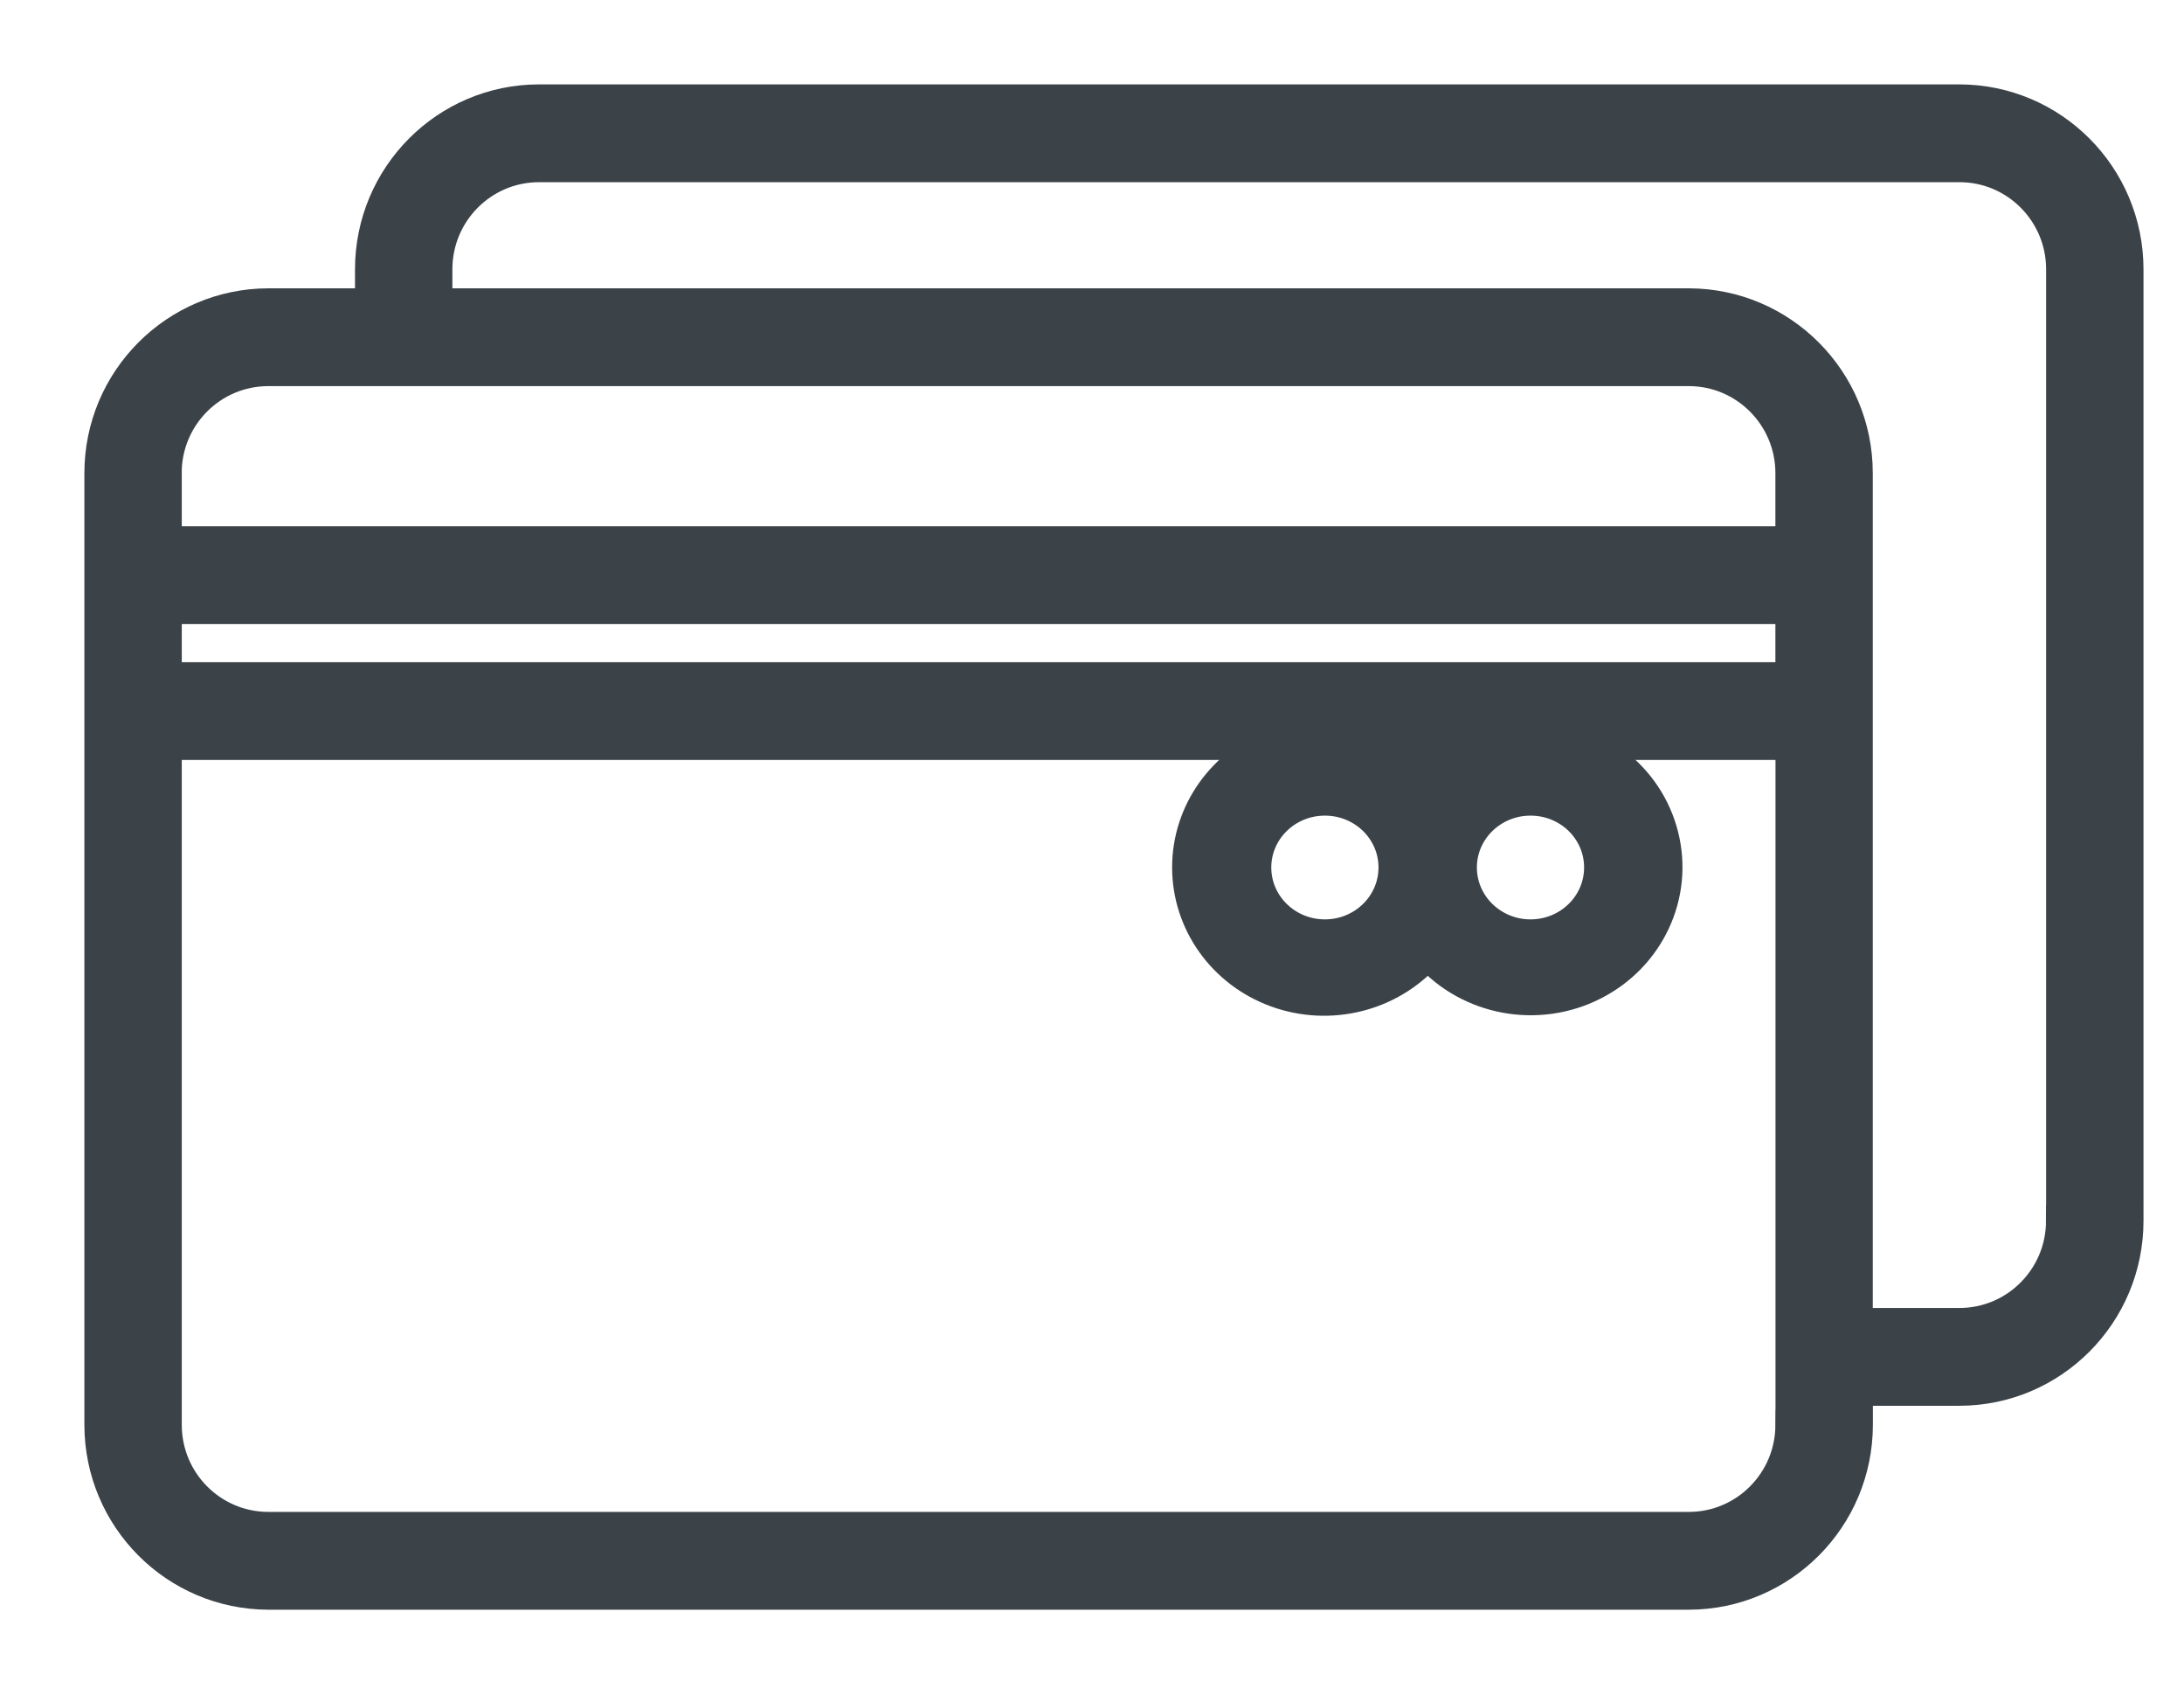
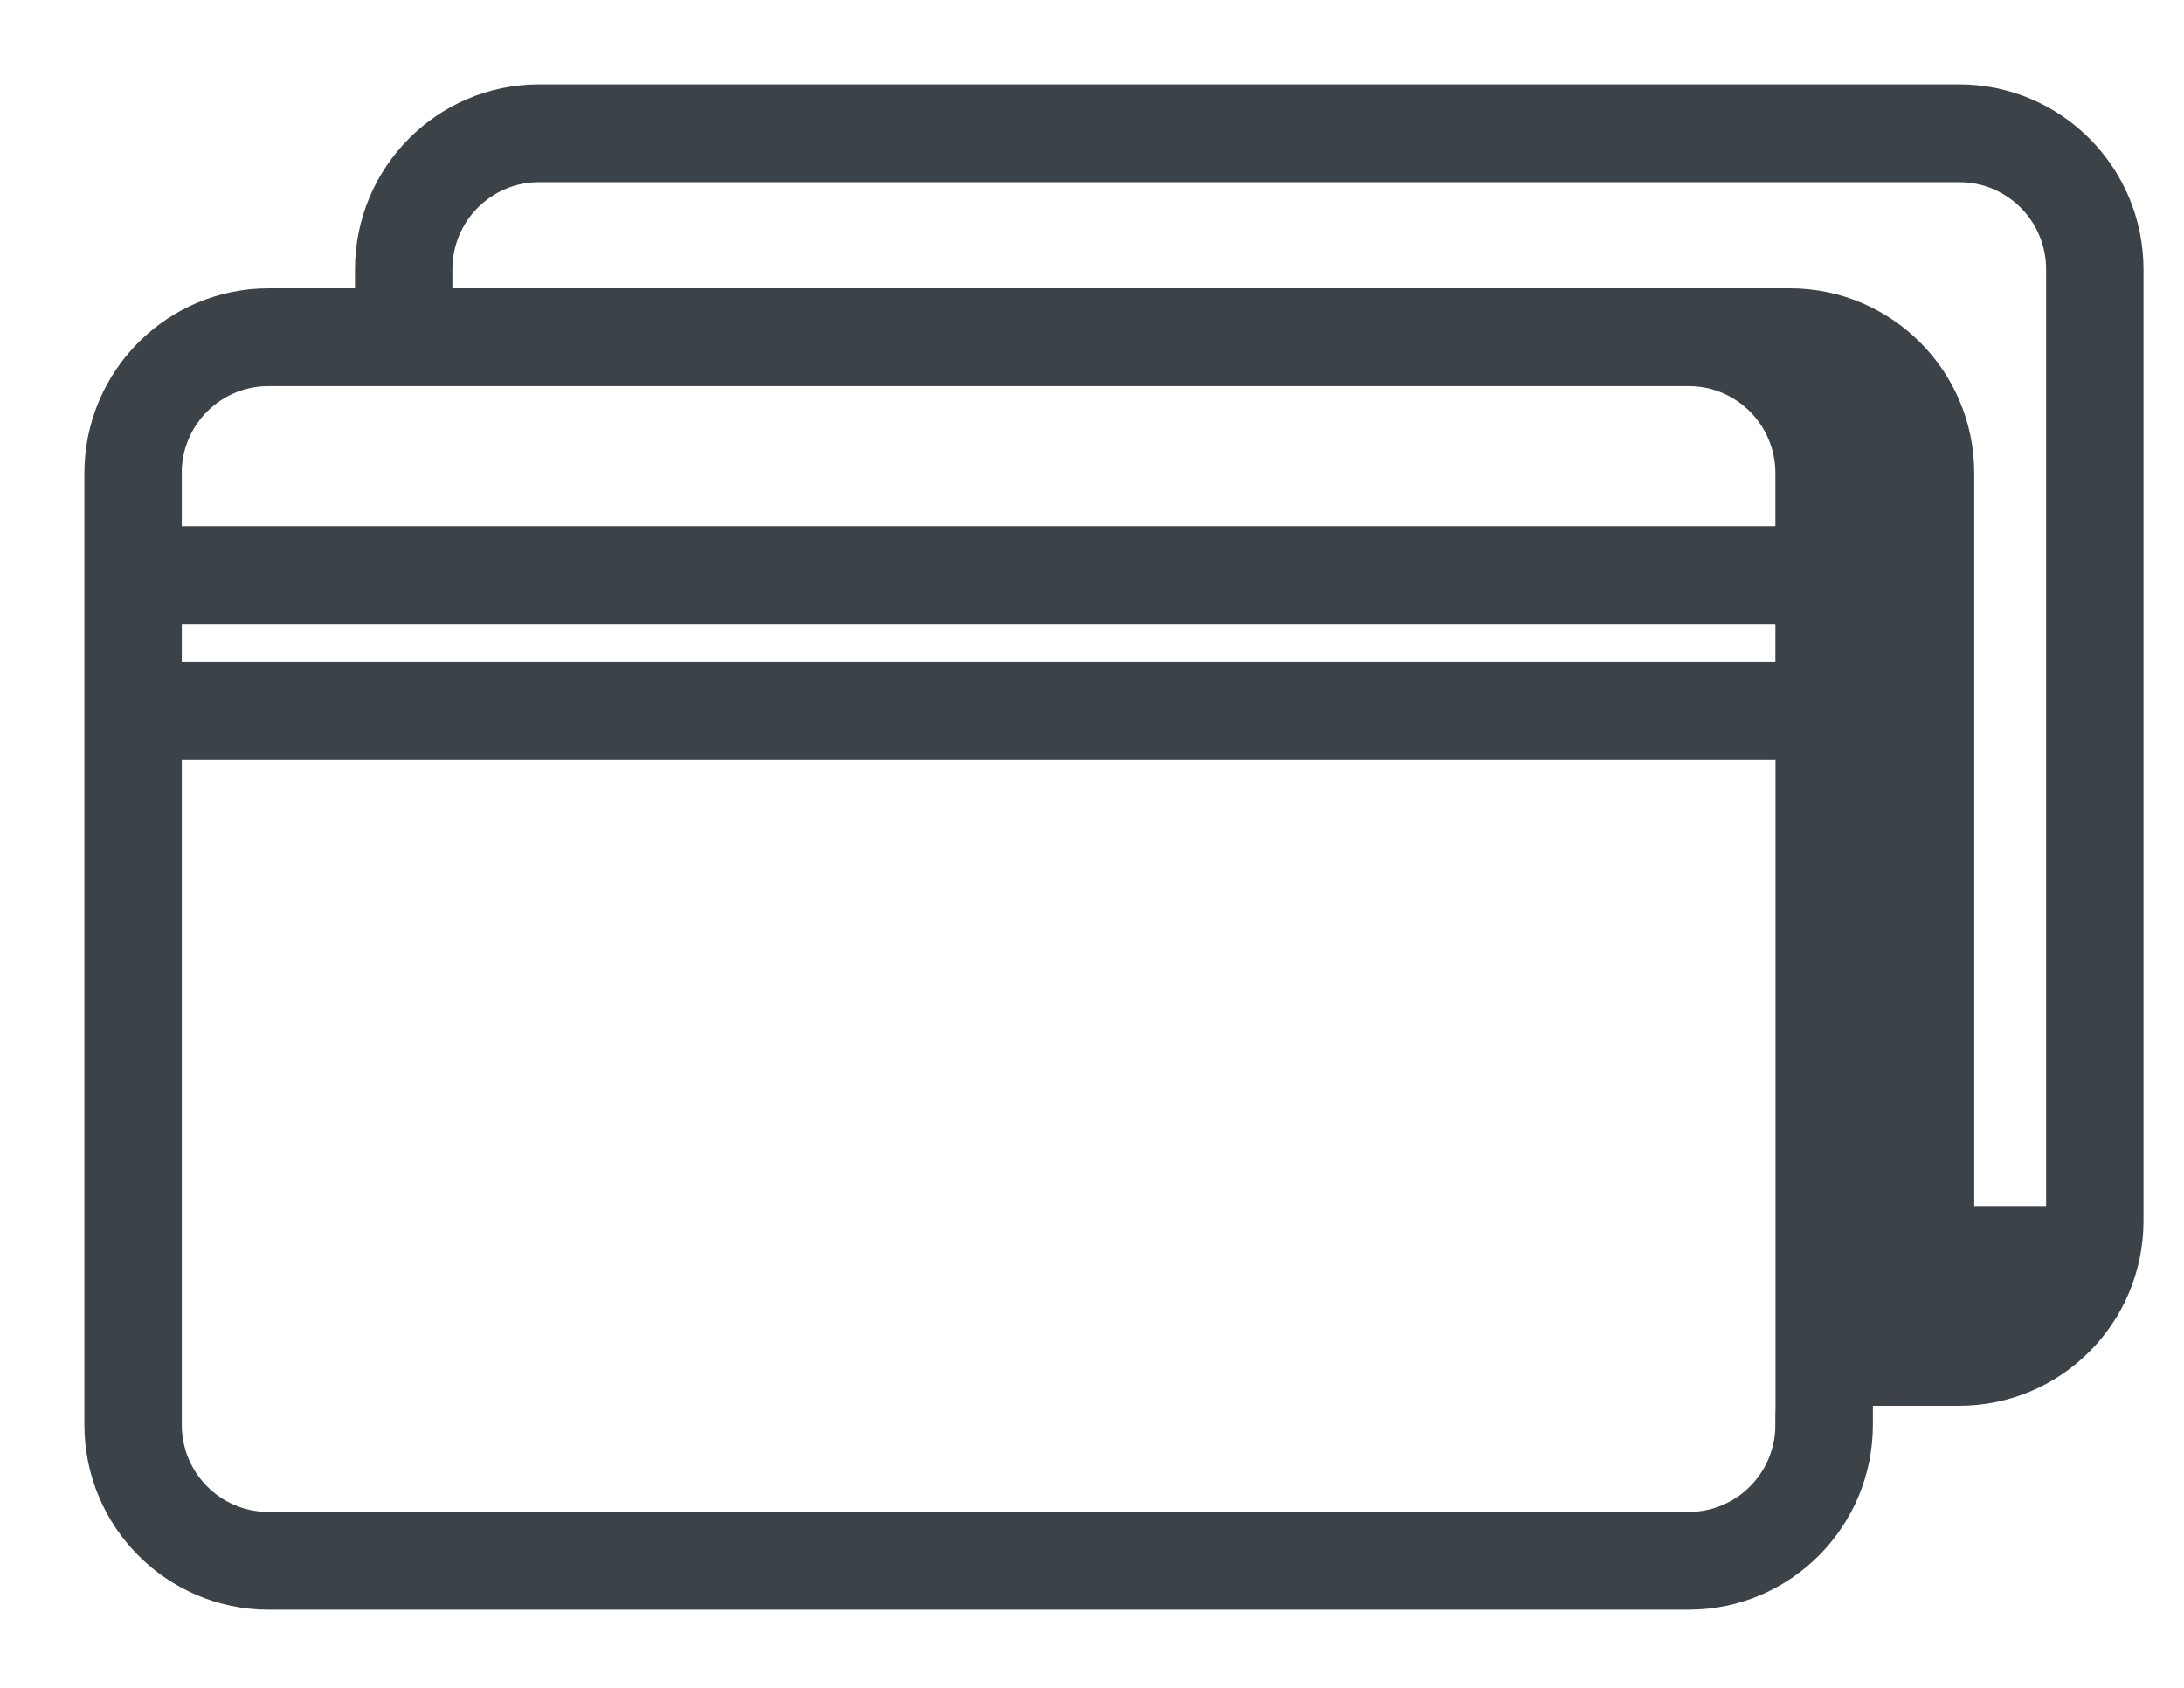
<svg xmlns="http://www.w3.org/2000/svg" width="22" height="17" viewBox="0 0 22 17">
  <g fill="none" fill-rule="evenodd">
    <g fill="#3B4248" fill-rule="nonzero" stroke="#3B4248" stroke-width=".3">
      <g>
-         <path d="M18.739 0H4.429c-.94.001-1.702.767-1.703 1.712v.342H1.704C.764 2.055 0 2.821 0 3.766v9.585c.001.945.763 1.71 1.704 1.712h14.309c.94-.002 1.702-.767 1.703-1.712v-.342h1.023c.94-.002 1.702-.767 1.703-1.712V1.712C20.441.767 19.679.002 18.739 0zM.68 3.766c0-.568.458-1.027 1.023-1.027h14.309c.564 0 1.022.46 1.022 1.027v.684H.681v-.684zm0 1.369h16.354v.685H.681v-.685zm16.354 8.216c0 .567-.458 1.027-1.022 1.027H1.703c-.564 0-1.022-.46-1.022-1.027V6.504h16.354v6.847zm2.726-2.054c0 .567-.458 1.027-1.022 1.027h-1.023V3.766c0-.945-.763-1.71-1.703-1.712H3.407v-.342c0-.567.458-1.027 1.022-1.027h14.31c.564 0 1.022.46 1.022 1.027v9.585z" transform="translate(-1068, -971) translate(1069, 972)" />
-         <path d="M14.417 6.391c-.398.002-.776.171-1.035.465-.378-.425-.986-.576-1.527-.38-.54.196-.898.699-.898 1.26 0 .562.358 1.064.898 1.26.54.196 1.15.045 1.527-.38.418.467 1.11.594 1.673.308.564-.285.855-.909.703-1.51-.151-.601-.705-1.024-1.34-1.023h0zM12.346 8.41c-.381 0-.69-.301-.69-.673 0-.371.309-.672.69-.672.381 0 .69.3.69.672 0 .372-.309.673-.69.673zm2.071 0c-.38 0-.69-.301-.69-.673 0-.371.31-.672.69-.672.382 0 .69.3.69.672 0 .372-.308.673-.69.673z" transform="translate(-1068, -971) translate(1069, 972)" />
+         <path d="M18.739 0H4.429c-.94.001-1.702.767-1.703 1.712v.342H1.704C.764 2.055 0 2.821 0 3.766v9.585c.001.945.763 1.71 1.704 1.712h14.309c.94-.002 1.702-.767 1.703-1.712v-.342h1.023c.94-.002 1.702-.767 1.703-1.712V1.712C20.441.767 19.679.002 18.739 0zM.68 3.766c0-.568.458-1.027 1.023-1.027h14.309c.564 0 1.022.46 1.022 1.027v.684H.681v-.684zm0 1.369h16.354v.685H.681v-.685zm16.354 8.216c0 .567-.458 1.027-1.022 1.027H1.703c-.564 0-1.022-.46-1.022-1.027V6.504h16.354v6.847zm2.726-2.054h-1.023V3.766c0-.945-.763-1.71-1.703-1.712H3.407v-.342c0-.567.458-1.027 1.022-1.027h14.31c.564 0 1.022.46 1.022 1.027v9.585z" transform="translate(-1068, -971) translate(1069, 972)" />
      </g>
    </g>
  </g>
</svg>